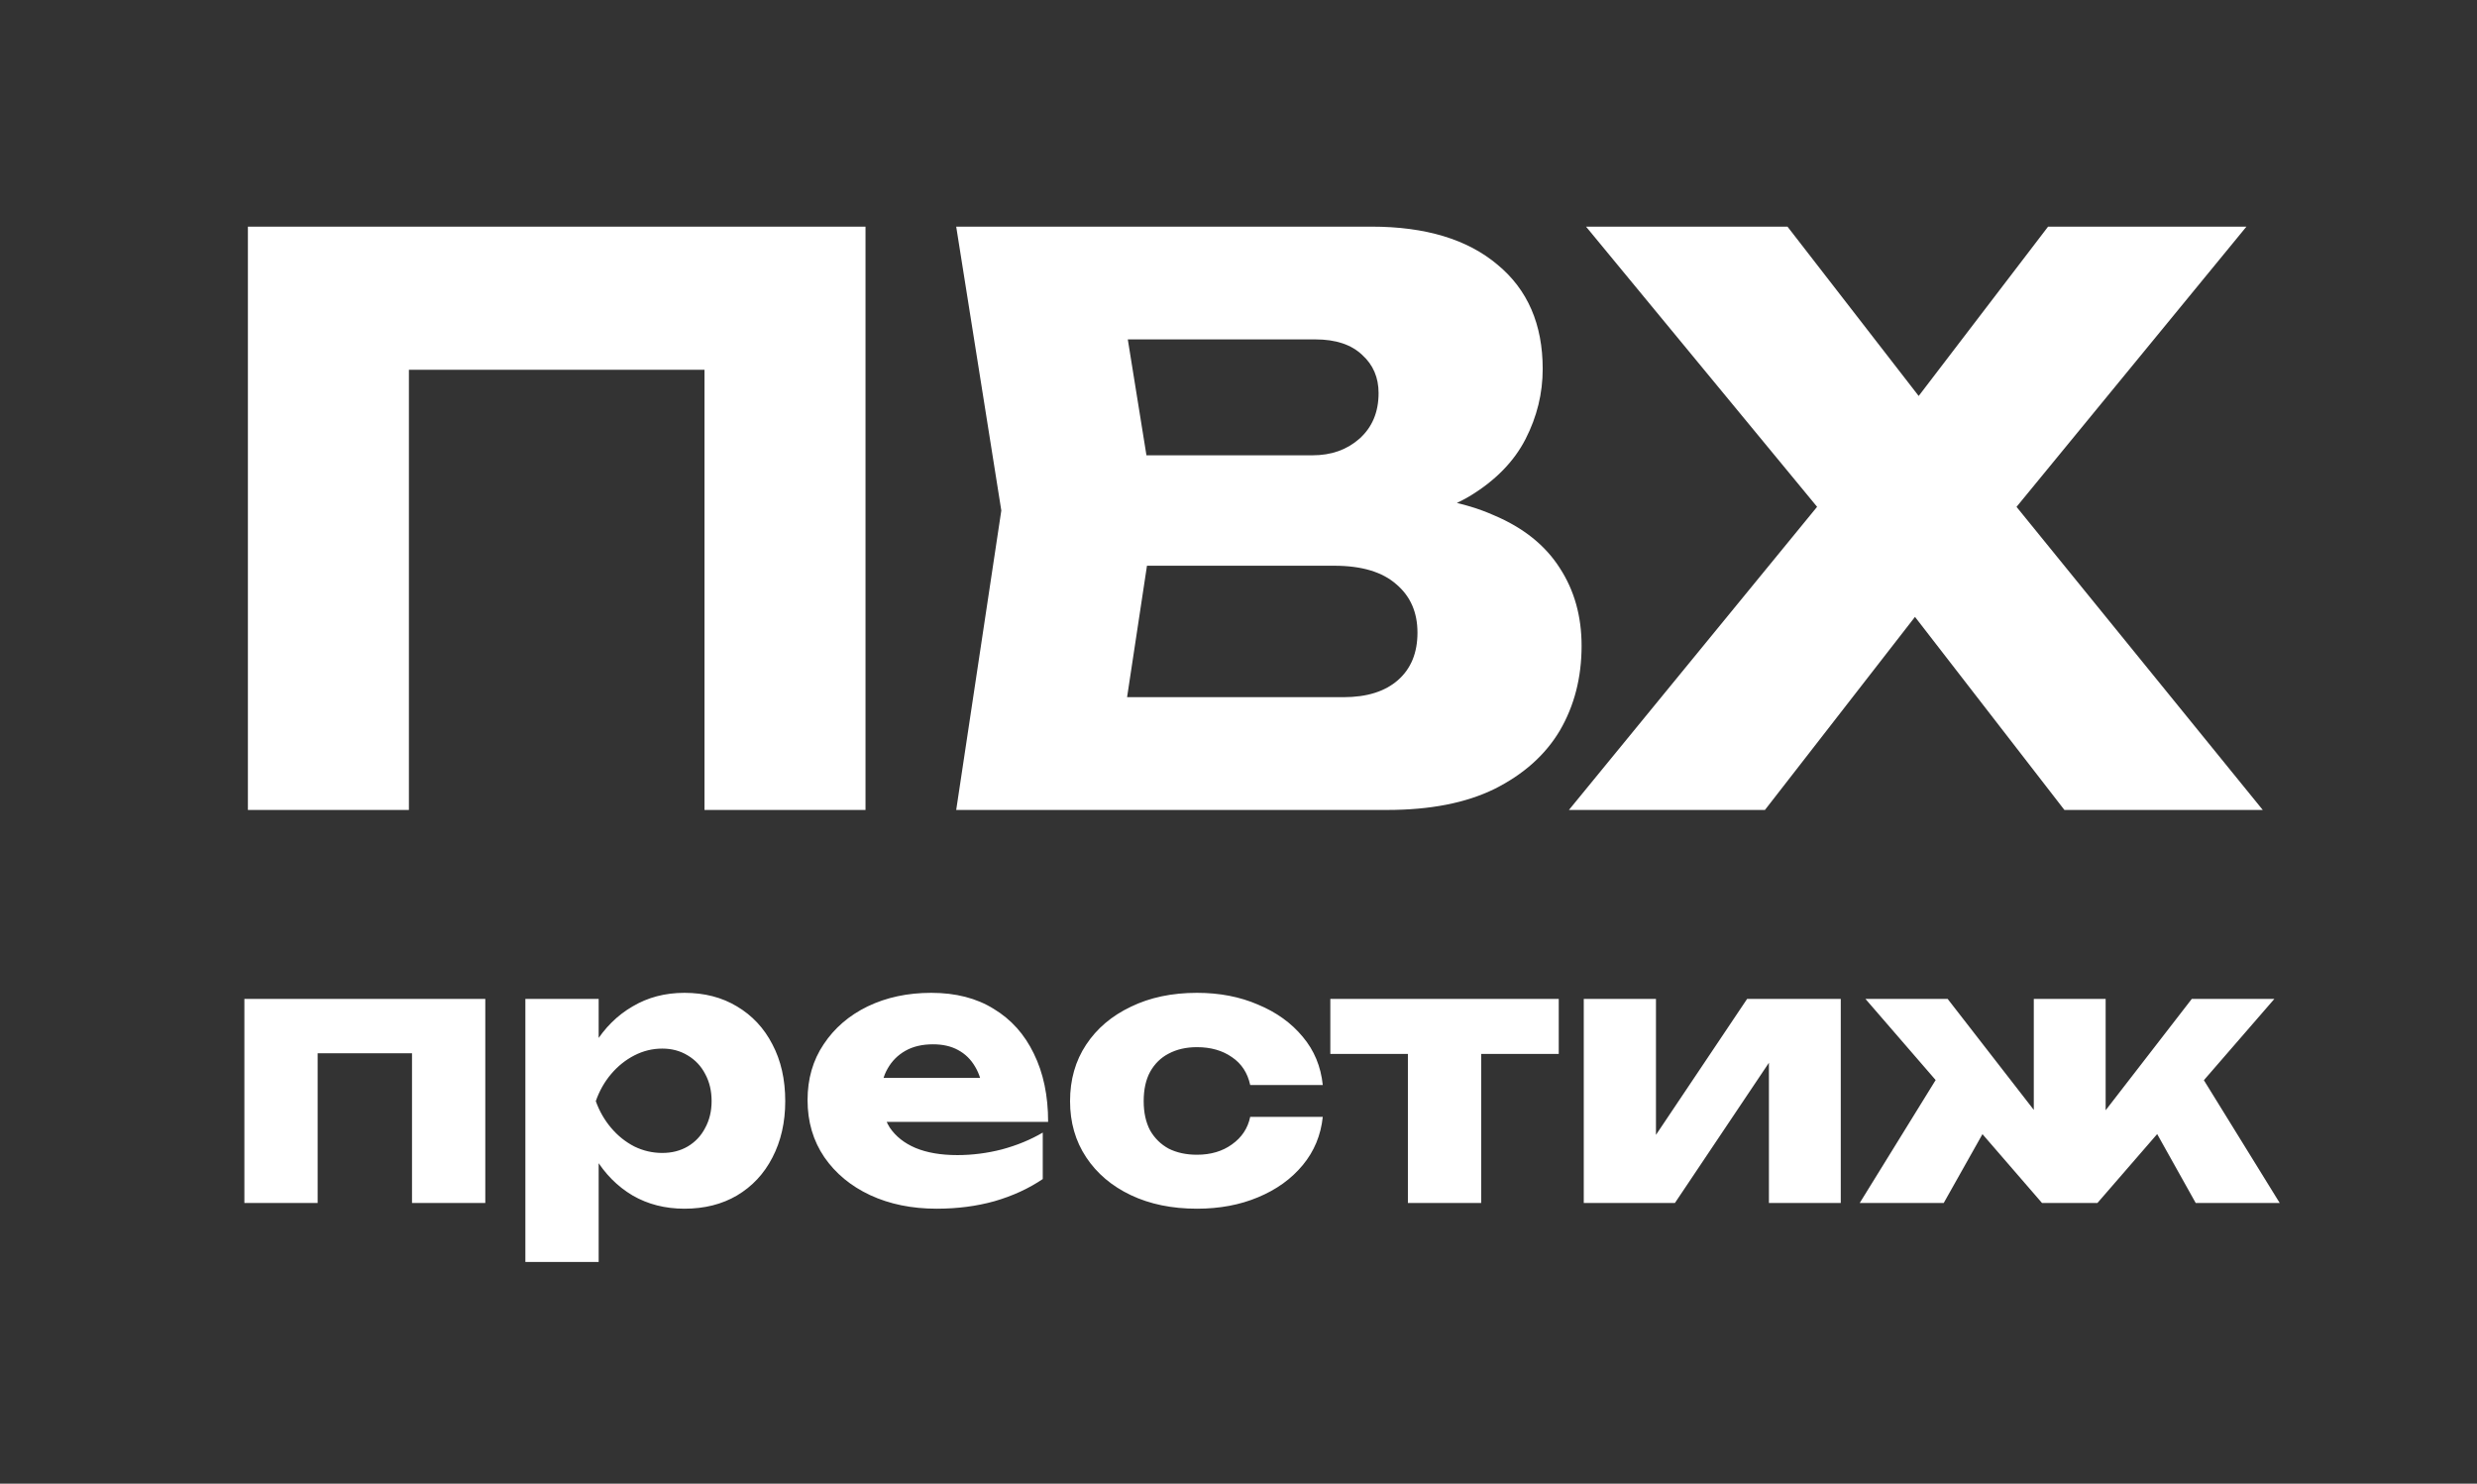
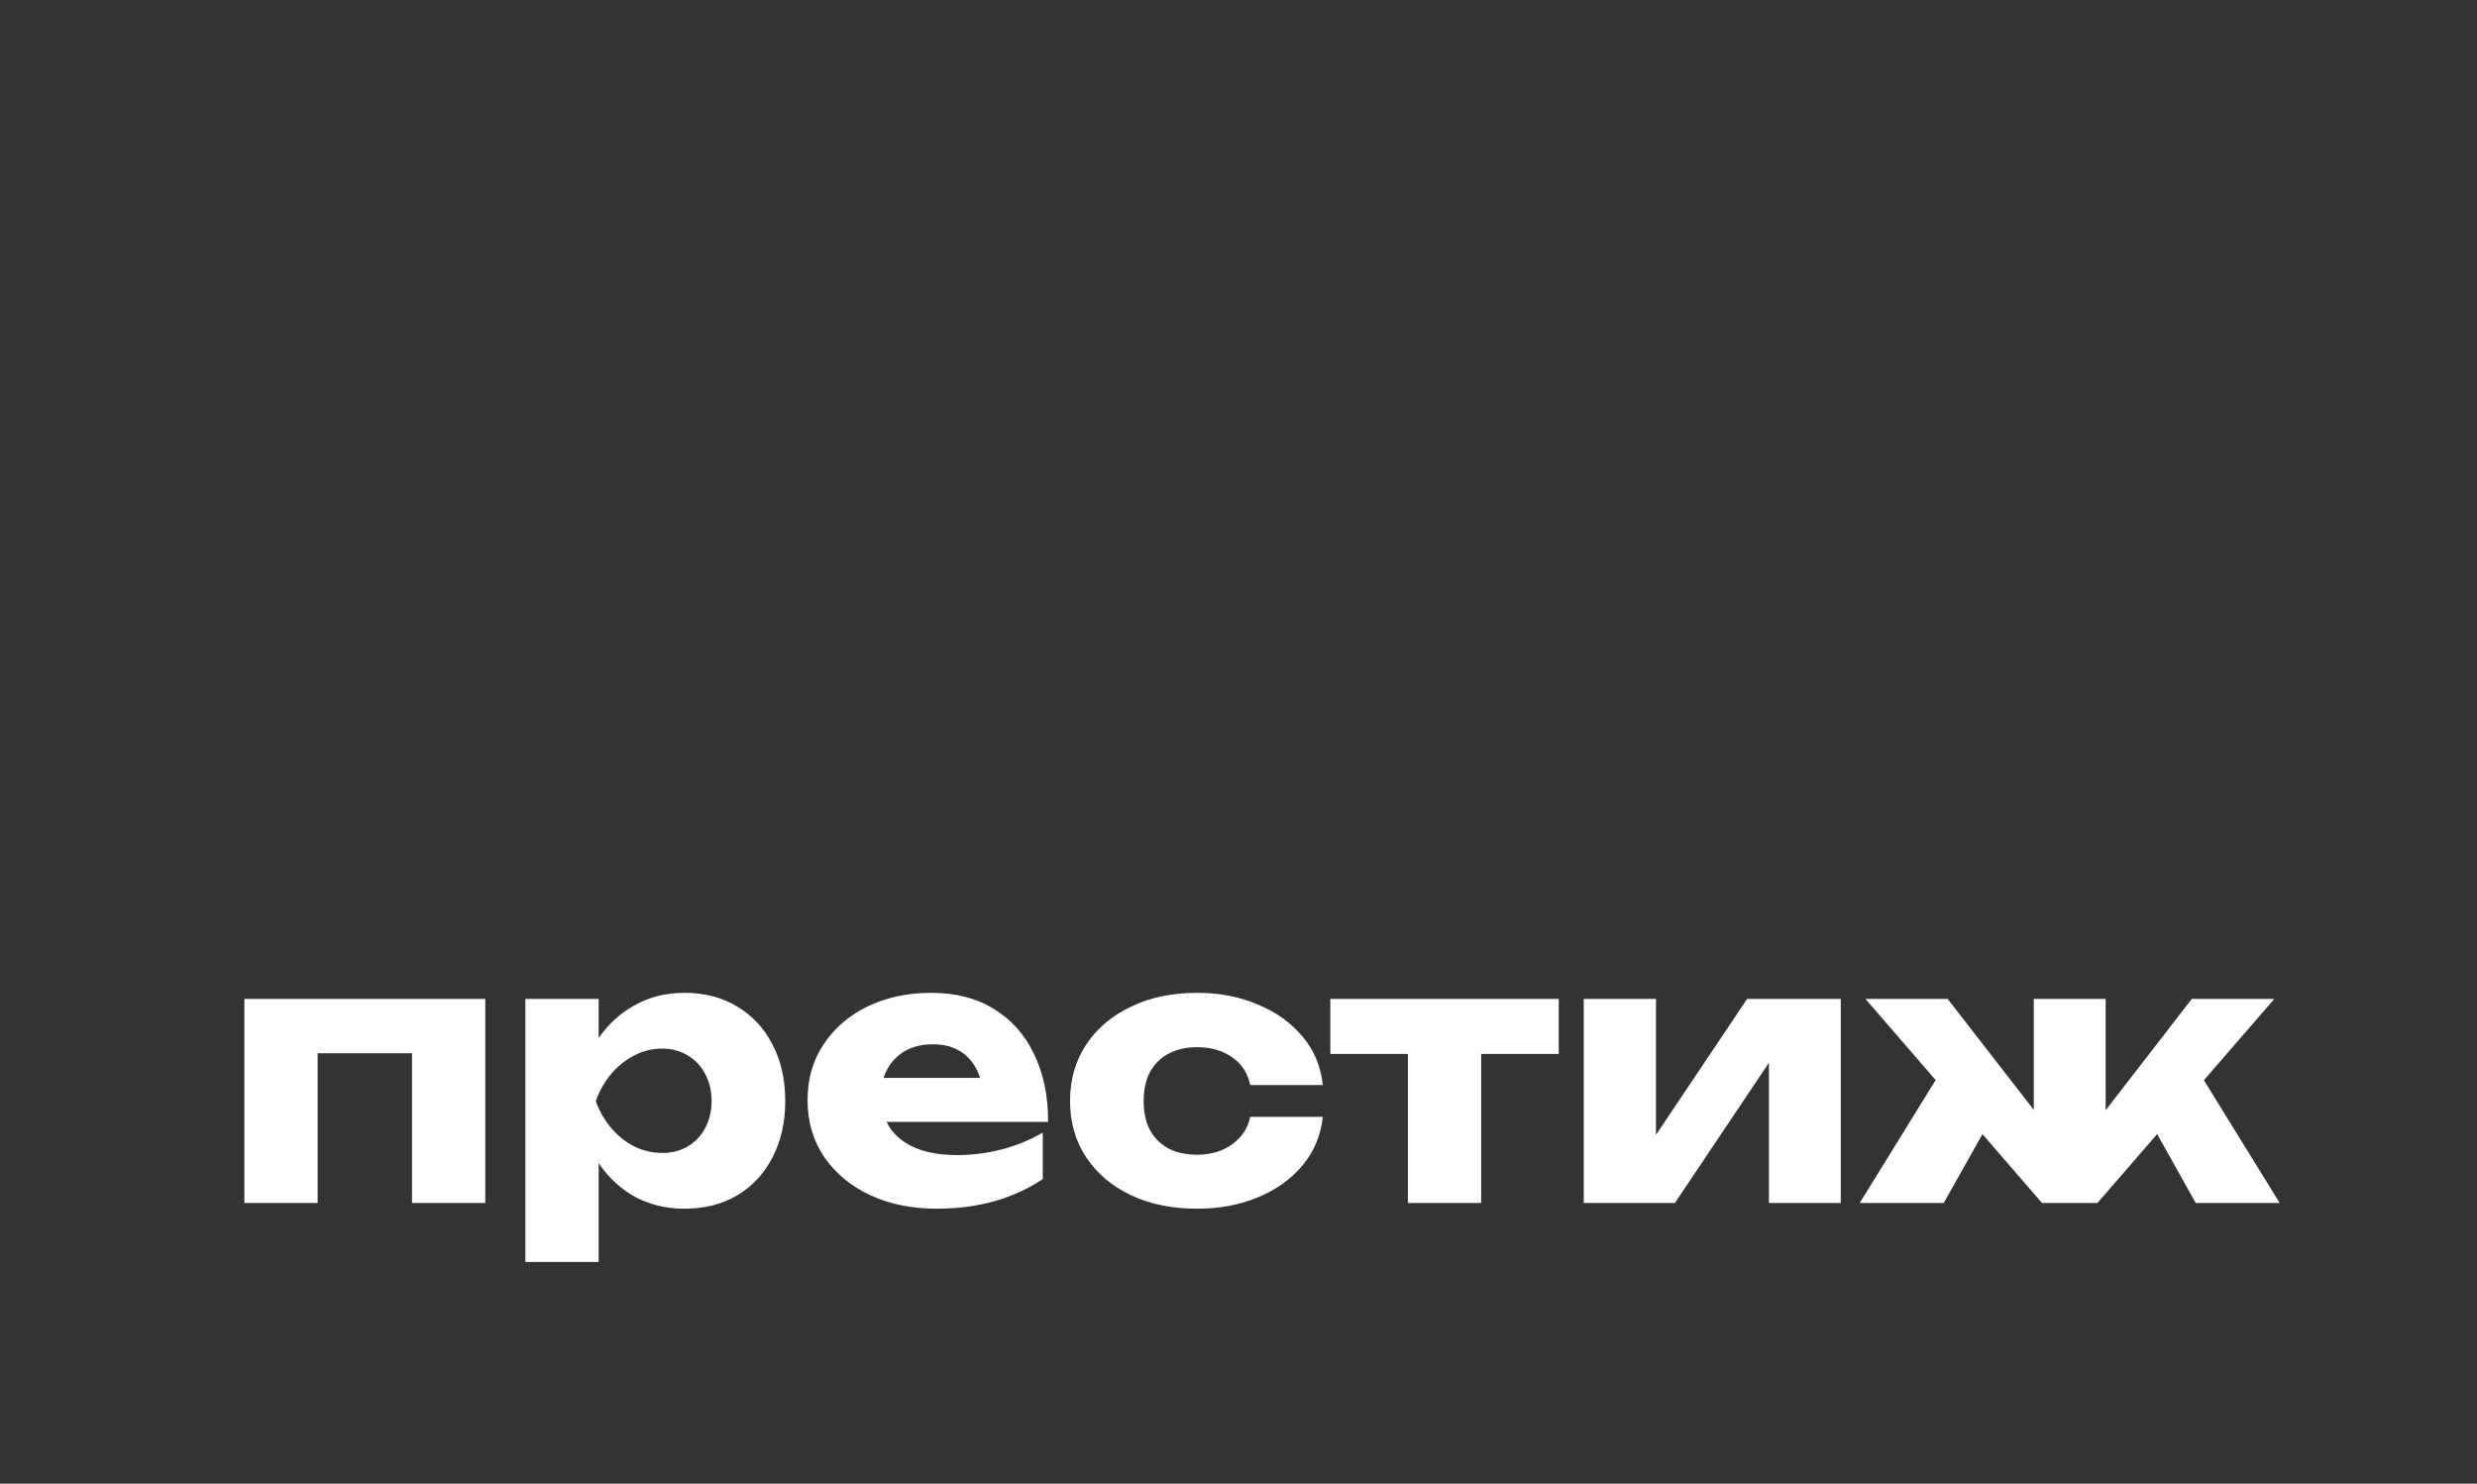
<svg xmlns="http://www.w3.org/2000/svg" width="217" height="130" viewBox="0 0 217 130" fill="none">
  <rect x="0" y="0" width="217" height="130" fill="#333333" stroke="none" />
-   <path d="M75.824 19.858V70.967H61.718V25.991L68.055 32.397H29.485L35.823 25.991V70.967H21.717V19.858H75.824ZM119.954 45.958L121.112 43.3C125.065 43.391 128.313 44.004 130.857 45.14C133.447 46.23 135.377 47.775 136.649 49.774C137.921 51.727 138.557 53.999 138.557 56.588C138.557 59.36 137.921 61.836 136.649 64.016C135.377 66.151 133.469 67.855 130.925 69.127C128.427 70.354 125.292 70.967 121.521 70.967H83.769L87.721 44.731L83.769 19.858H120.158C124.883 19.858 128.563 20.971 131.198 23.198C133.833 25.378 135.15 28.422 135.15 32.329C135.15 34.464 134.65 36.508 133.651 38.462C132.652 40.415 131.039 42.074 128.813 43.437C126.632 44.754 123.679 45.594 119.954 45.958ZM97.739 67.696L92.287 61.086H117.705C119.749 61.086 121.339 60.586 122.475 59.587C123.611 58.587 124.179 57.202 124.179 55.43C124.179 53.658 123.566 52.25 122.339 51.205C121.112 50.115 119.295 49.569 116.887 49.569H95.899V39.893H114.979C116.615 39.893 117.978 39.416 119.068 38.462C120.204 37.462 120.772 36.122 120.772 34.441C120.772 33.078 120.295 31.965 119.341 31.102C118.387 30.194 117.024 29.739 115.252 29.739H92.355L97.739 23.129L101.214 44.731L97.739 67.696ZM173.155 48.684V40.097L198.232 70.967H180.855L164.296 49.569H171.247L154.619 70.967H137.447L162.66 40.166V48.615L138.946 19.858H156.595L171.587 39.212H164.637L179.424 19.858H196.801L173.155 48.684Z" fill="white" />
  <path d="M42.515 87.523V105.404H36.095V89.371L39.039 92.283H24.885L27.828 89.371V105.404H21.409V87.523H42.515ZM46.026 87.523H52.446V92.659L52.164 93.411V98.421L52.446 99.893V110.571H46.026V87.523ZM50.41 96.48C50.682 94.538 51.245 92.868 52.101 91.469C52.978 90.05 54.084 88.954 55.42 88.181C56.757 87.388 58.27 86.991 59.961 86.991C61.715 86.991 63.249 87.388 64.564 88.181C65.9 88.974 66.934 90.081 67.665 91.501C68.416 92.92 68.792 94.58 68.792 96.48C68.792 98.338 68.416 99.987 67.665 101.427C66.934 102.847 65.9 103.953 64.564 104.747C63.249 105.519 61.715 105.905 59.961 105.905C58.27 105.905 56.757 105.519 55.42 104.747C54.084 103.953 52.988 102.847 52.133 101.427C51.276 100.008 50.702 98.358 50.41 96.48ZM62.341 96.48C62.341 95.582 62.153 94.788 61.777 94.1C61.422 93.411 60.911 92.868 60.243 92.471C59.596 92.075 58.855 91.876 58.02 91.876C57.164 91.876 56.349 92.075 55.577 92.471C54.805 92.868 54.126 93.411 53.542 94.1C52.957 94.788 52.508 95.582 52.195 96.48C52.508 97.356 52.957 98.139 53.542 98.828C54.126 99.517 54.805 100.06 55.577 100.456C56.349 100.832 57.164 101.02 58.02 101.02C58.855 101.02 59.596 100.832 60.243 100.456C60.911 100.06 61.422 99.517 61.777 98.828C62.153 98.139 62.341 97.356 62.341 96.48ZM82.051 105.905C79.88 105.905 77.939 105.509 76.227 104.715C74.536 103.922 73.2 102.815 72.219 101.396C71.237 99.955 70.747 98.285 70.747 96.386C70.747 94.528 71.216 92.899 72.156 91.501C73.095 90.081 74.379 88.974 76.008 88.181C77.657 87.388 79.515 86.991 81.582 86.991C83.732 86.991 85.559 87.461 87.062 88.4C88.586 89.319 89.755 90.624 90.569 92.315C91.404 94.006 91.822 95.999 91.822 98.296H75.914V94.444H88.22L86.122 95.791C86.039 94.872 85.809 94.1 85.433 93.473C85.058 92.826 84.557 92.335 83.93 92.001C83.325 91.668 82.594 91.501 81.738 91.501C80.799 91.501 79.995 91.688 79.327 92.064C78.659 92.44 78.137 92.962 77.761 93.63C77.385 94.277 77.198 95.039 77.198 95.916C77.198 97.043 77.448 98.004 77.949 98.797C78.471 99.569 79.223 100.164 80.204 100.582C81.206 100.999 82.427 101.208 83.868 101.208C85.183 101.208 86.488 101.041 87.782 100.707C89.097 100.352 90.287 99.862 91.352 99.235V103.306C90.12 104.141 88.711 104.788 87.124 105.248C85.559 105.686 83.868 105.905 82.051 105.905ZM115.883 97.857C115.716 99.465 115.131 100.874 114.129 102.085C113.127 103.296 111.823 104.235 110.215 104.903C108.628 105.571 106.843 105.905 104.86 105.905C102.668 105.905 100.737 105.509 99.067 104.715C97.397 103.922 96.092 102.815 95.153 101.396C94.213 99.976 93.743 98.338 93.743 96.48C93.743 94.601 94.213 92.951 95.153 91.532C96.092 90.112 97.397 89.006 99.067 88.212C100.737 87.398 102.668 86.991 104.86 86.991C106.843 86.991 108.628 87.336 110.215 88.025C111.823 88.693 113.127 89.632 114.129 90.843C115.131 92.033 115.716 93.442 115.883 95.07H109.526C109.296 94.006 108.764 93.192 107.929 92.628C107.094 92.043 106.071 91.751 104.86 91.751C103.921 91.751 103.096 91.939 102.386 92.315C101.697 92.67 101.155 93.202 100.758 93.912C100.382 94.601 100.194 95.457 100.194 96.48C100.194 97.482 100.382 98.338 100.758 99.047C101.155 99.736 101.697 100.269 102.386 100.644C103.096 100.999 103.921 101.177 104.86 101.177C106.071 101.177 107.094 100.874 107.929 100.269C108.785 99.663 109.317 98.859 109.526 97.857H115.883ZM123.34 89.716H129.76V105.404H123.34V89.716ZM116.545 87.523H136.555V92.346H116.545V87.523ZM138.747 105.404V87.523H145.072V101.928L143.695 101.49L153.058 87.523H161.262V105.404H154.968V90.592L156.346 91.062L146.732 105.404H138.747ZM162.923 105.404L170.407 93.285L175.198 96.667L170.282 105.404H162.923ZM192.358 105.404L187.473 96.667L192.233 93.285L199.717 105.404H192.358ZM184.467 100.175L182.714 99.548L192.014 87.523H199.248L183.747 105.404H178.893L163.424 87.523H170.626L179.958 99.548L178.173 100.175V87.523H184.467V100.175Z" fill="white" />
</svg>